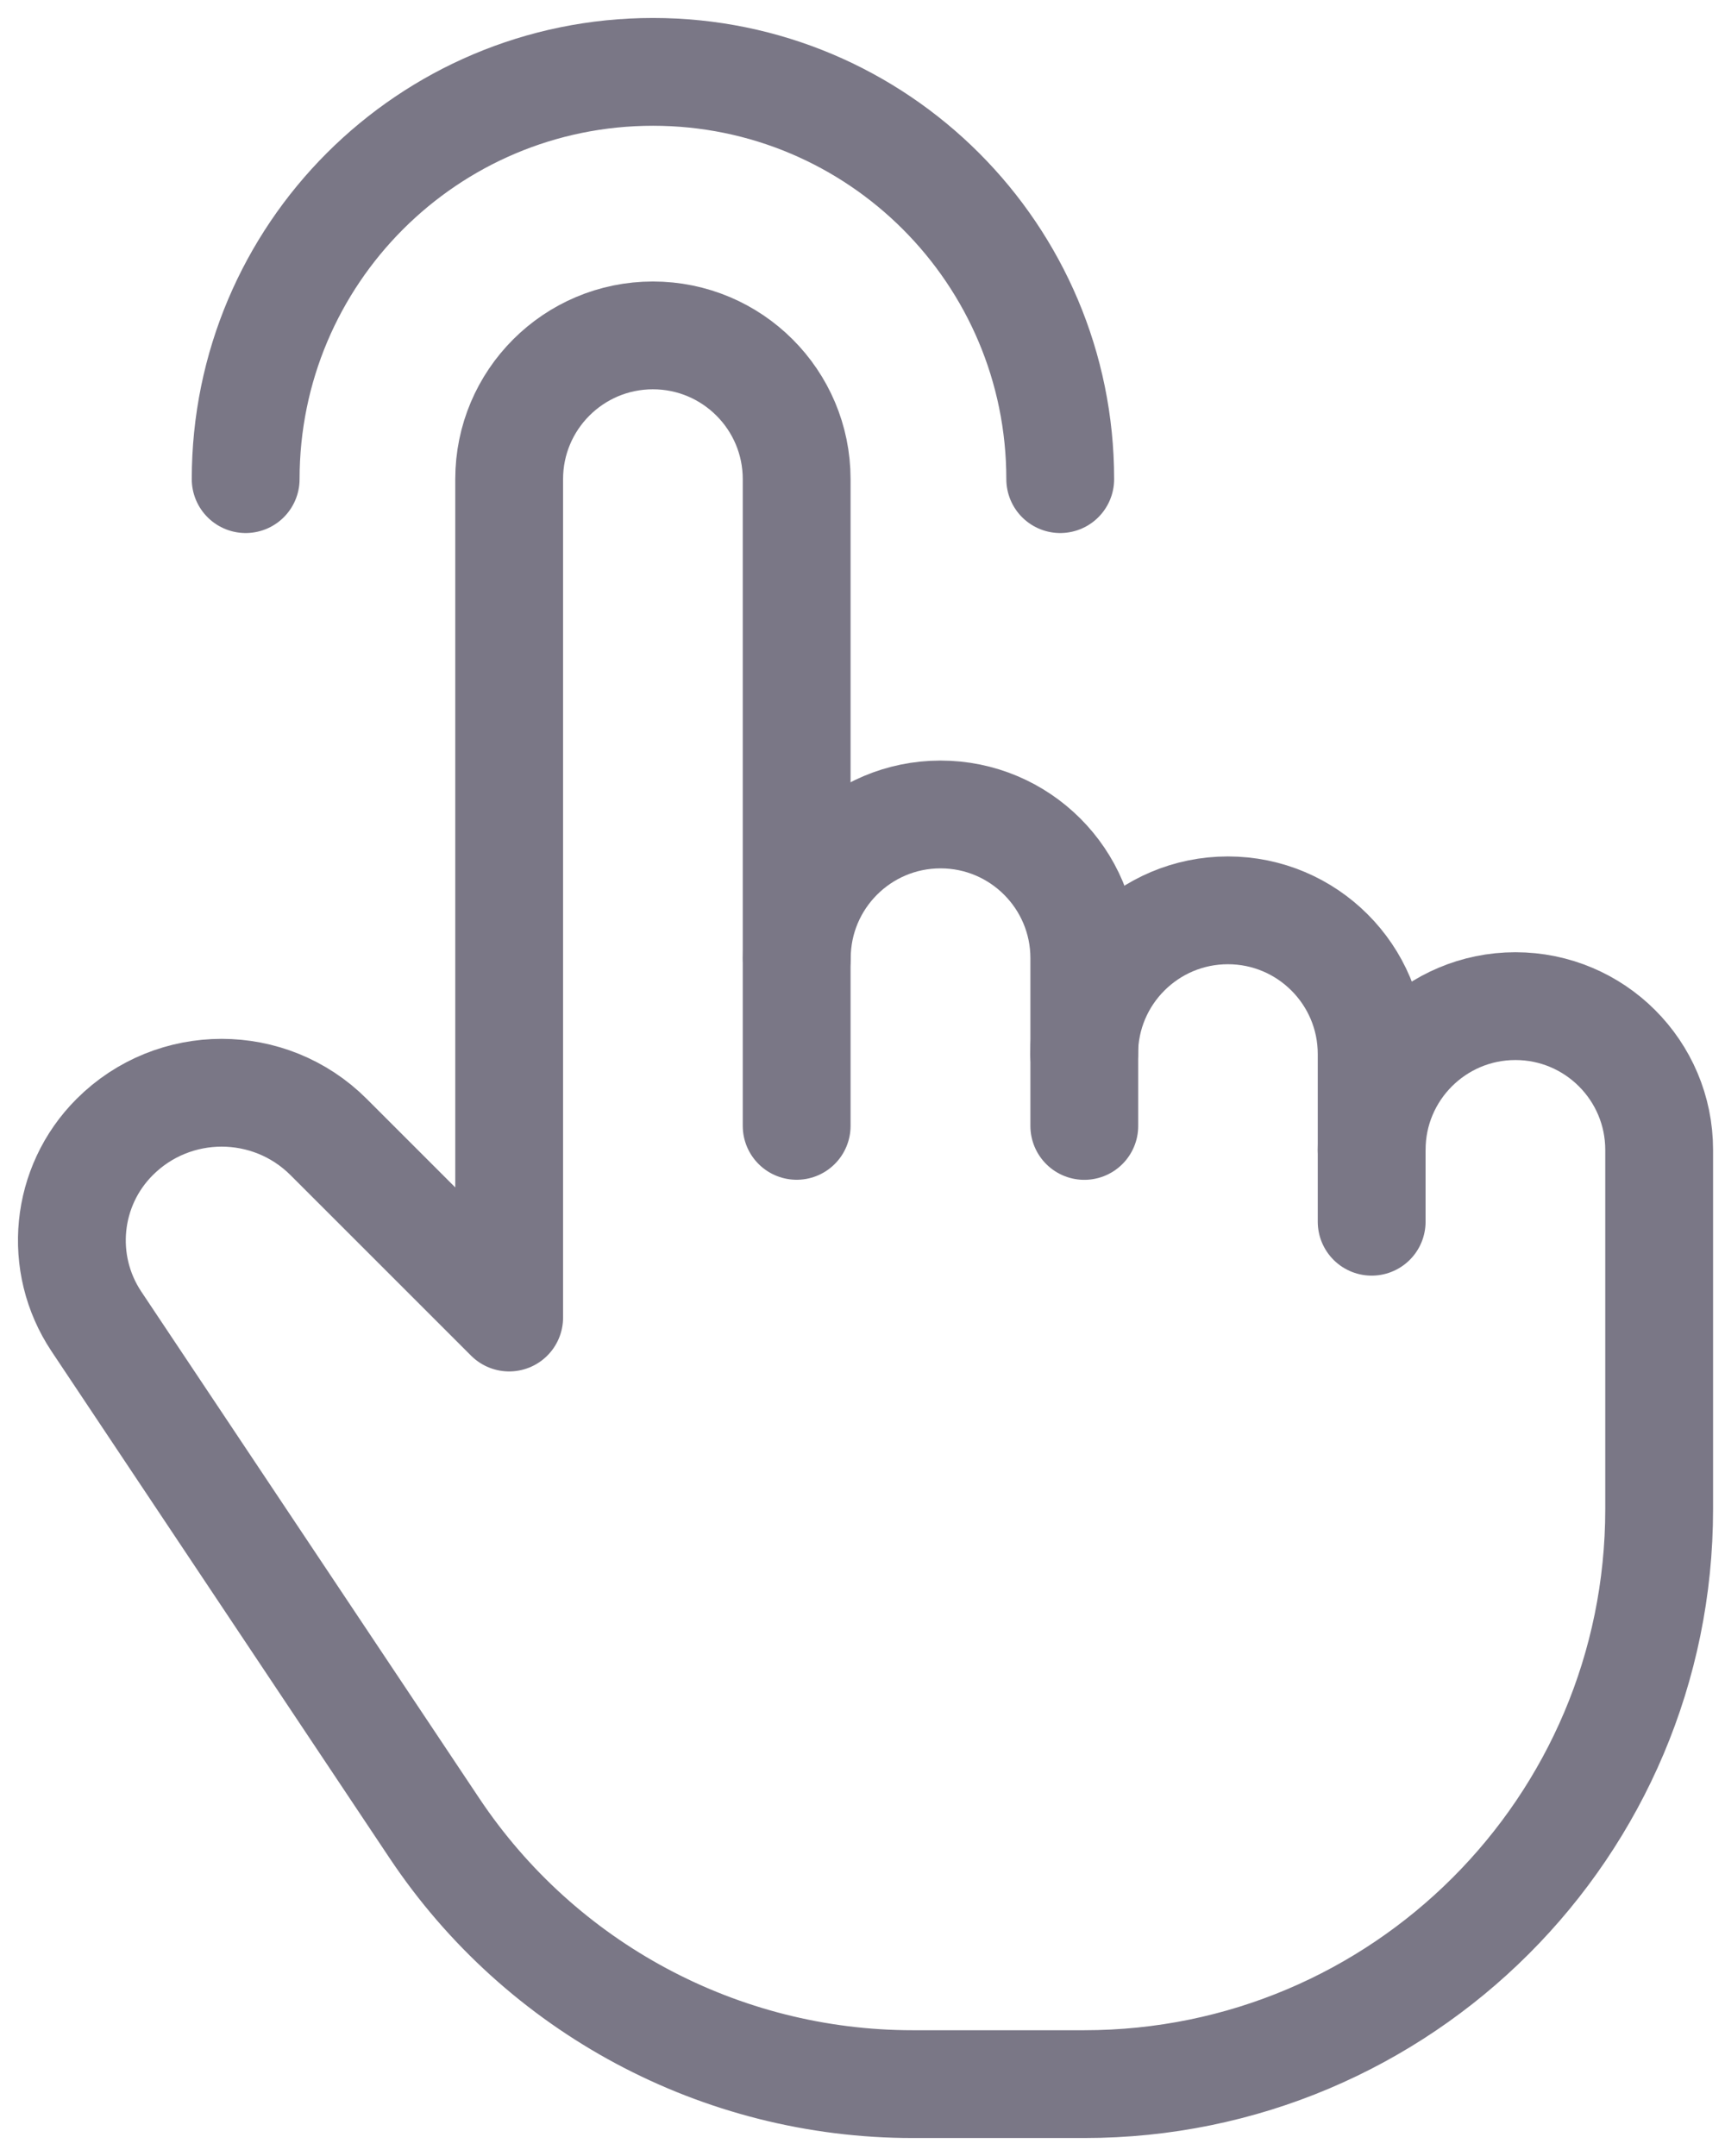
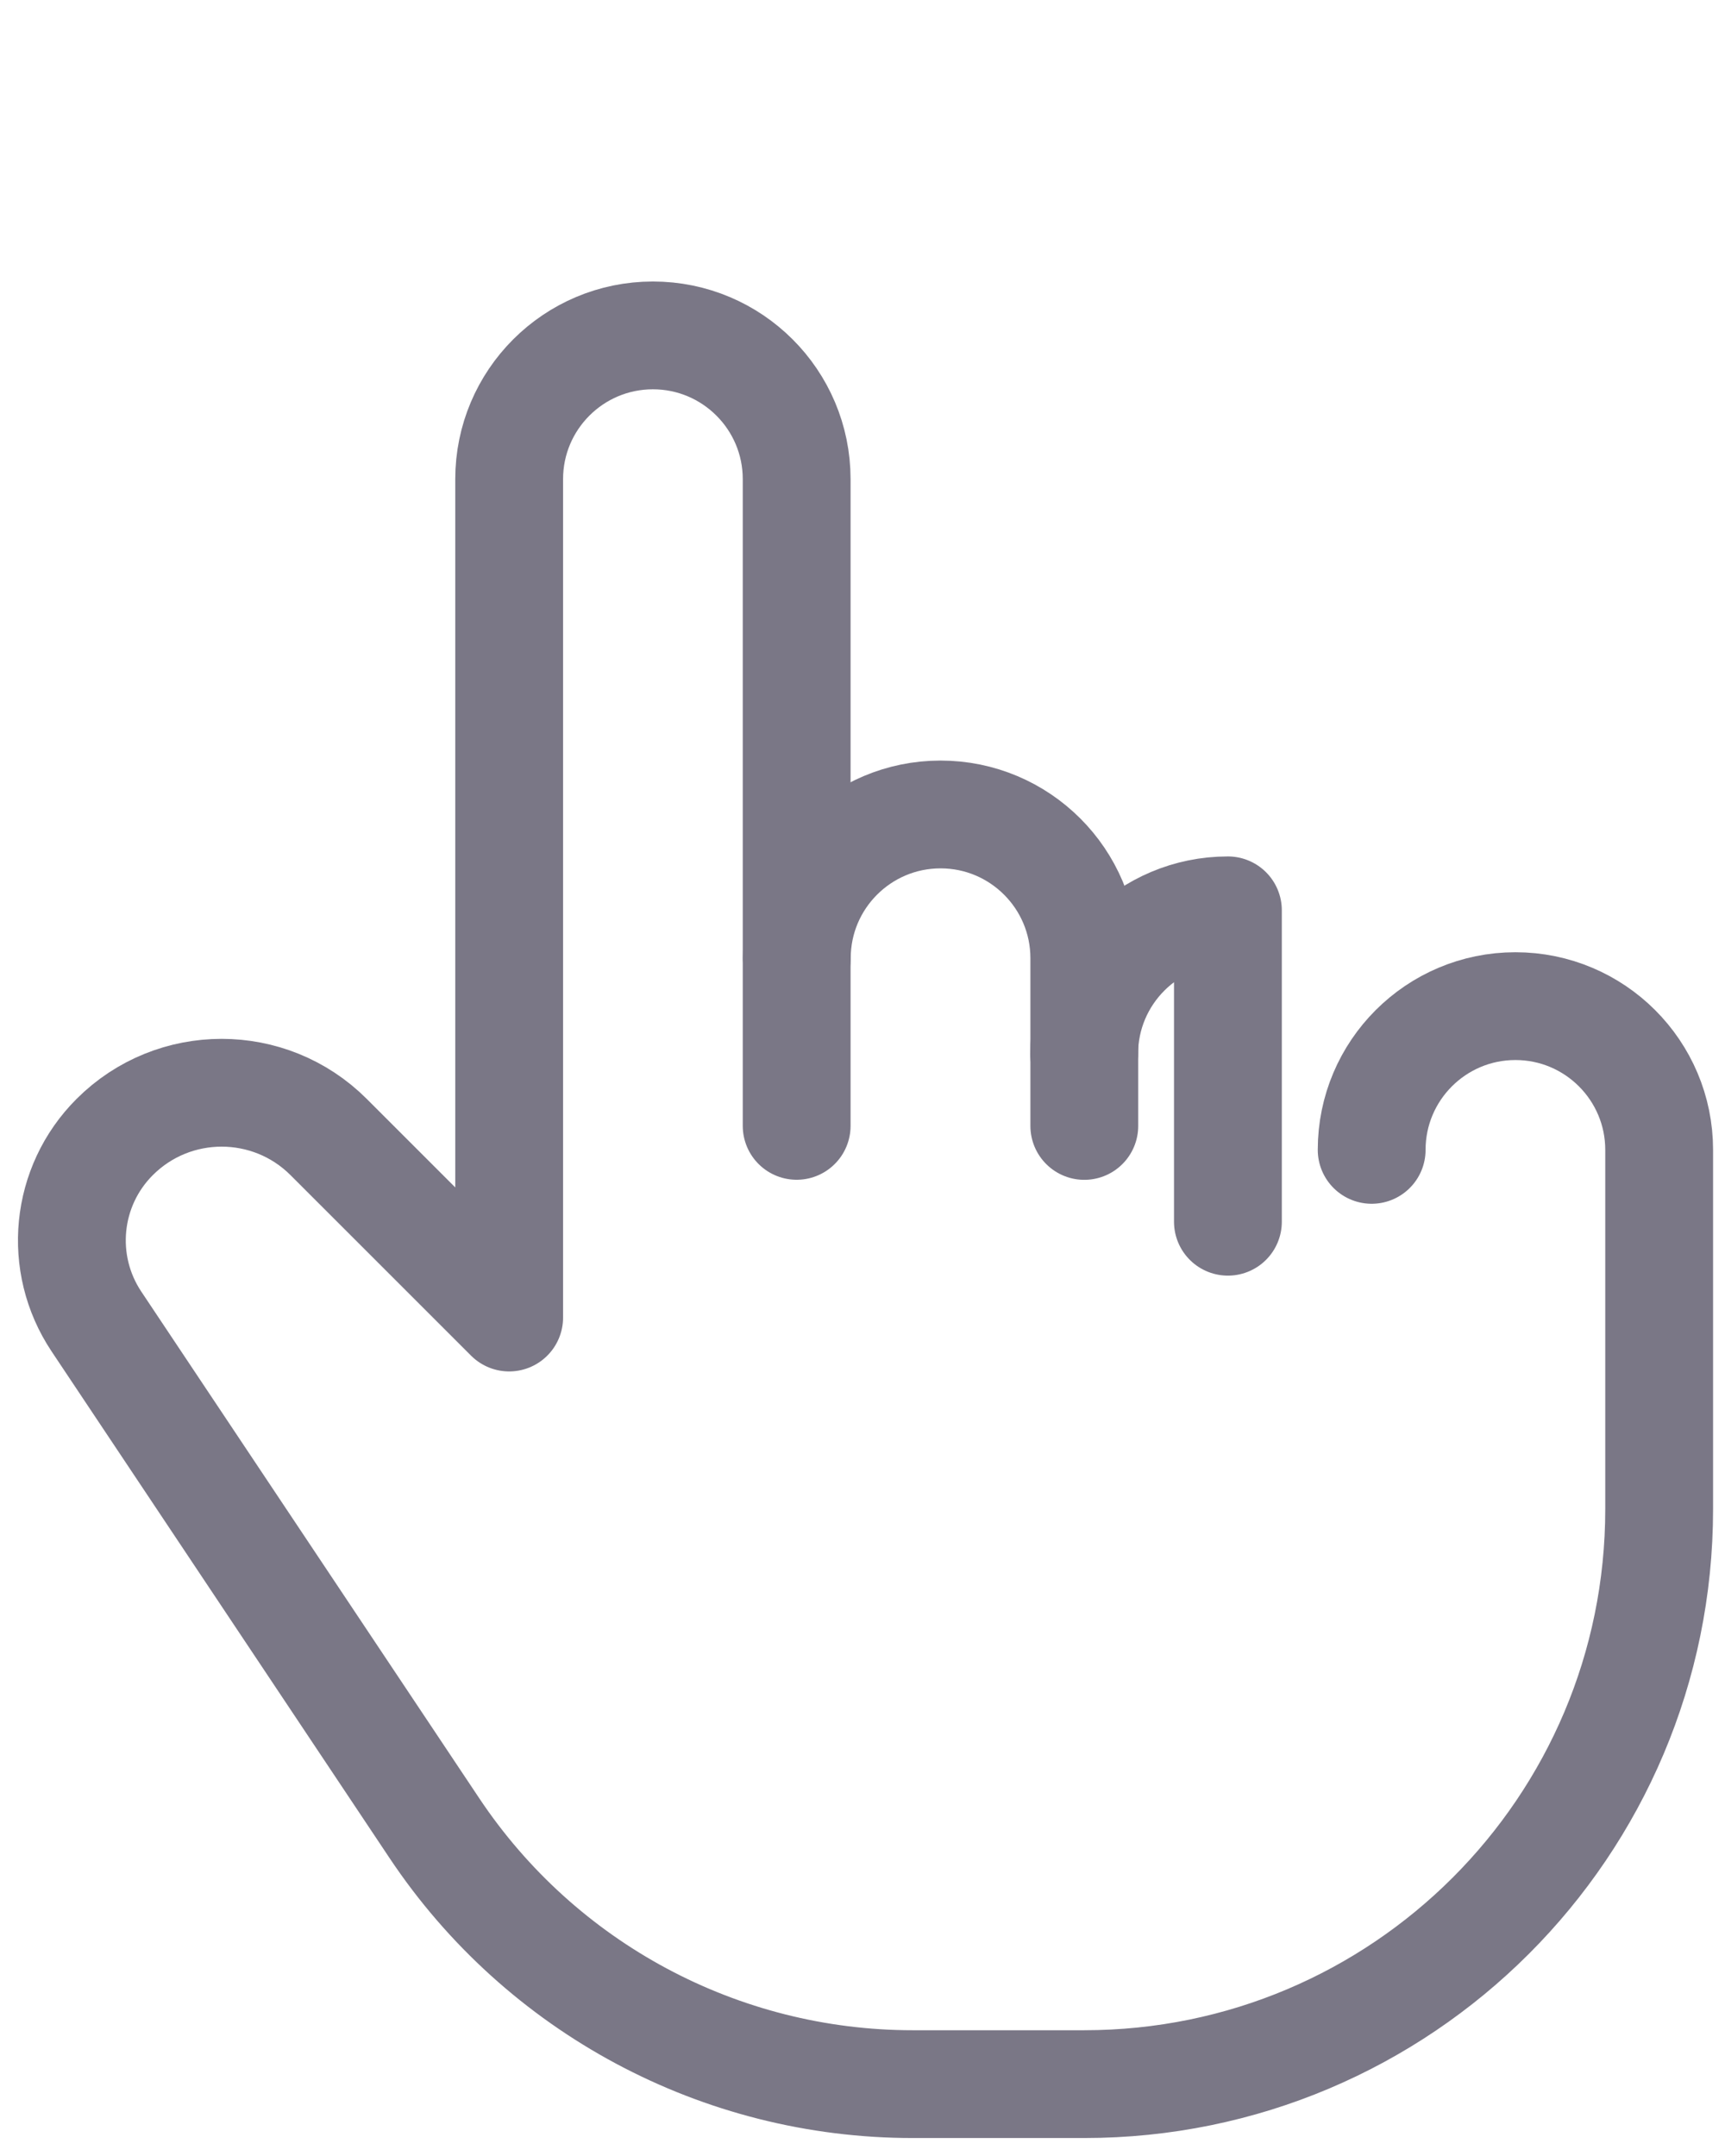
<svg xmlns="http://www.w3.org/2000/svg" width="24" height="30" viewBox="0 0 24 30" fill="none">
-   <path d="M3.418 6.667C3.418 3.537 5.955 1 9.085 1V1C12.214 1 14.751 3.537 14.751 6.667" stroke="#7A7786" stroke-width="1.5" stroke-linecap="round" stroke-linejoin="round" />
  <path d="M15.086 15.667V13.333C15.086 12.229 14.19 11.333 13.086 11.333V11.333C11.982 11.333 11.086 12.229 11.086 13.333" stroke="#7A7786" stroke-width="1.5" stroke-linecap="round" stroke-linejoin="round" />
-   <path d="M15.084 14.667C15.084 13.563 15.98 12.667 17.084 12.667V12.667C18.188 12.667 19.084 13.563 19.084 14.667V17" stroke="#7A7786" stroke-width="1.5" stroke-linecap="round" stroke-linejoin="round" />
+   <path d="M15.084 14.667C15.084 13.563 15.98 12.667 17.084 12.667V12.667V17" stroke="#7A7786" stroke-width="1.5" stroke-linecap="round" stroke-linejoin="round" />
  <path d="M11.084 15.666V6.667C11.084 5.563 10.188 4.667 9.084 4.667V4.667C7.98 4.667 7.084 5.563 7.084 6.667V18.333L4.572 15.821C3.75 15 2.417 15 1.596 15.821V15.821C0.91 16.506 0.804 17.58 1.341 18.387L6.043 25.437C7.527 27.663 10.024 29 12.698 29H15.084C19.503 29 23.084 25.419 23.084 21V16C23.084 14.896 22.188 14 21.084 14V14C19.98 14 19.084 14.896 19.084 16" stroke="#7A7786" stroke-width="1.5" stroke-linecap="round" stroke-linejoin="round" />
</svg>